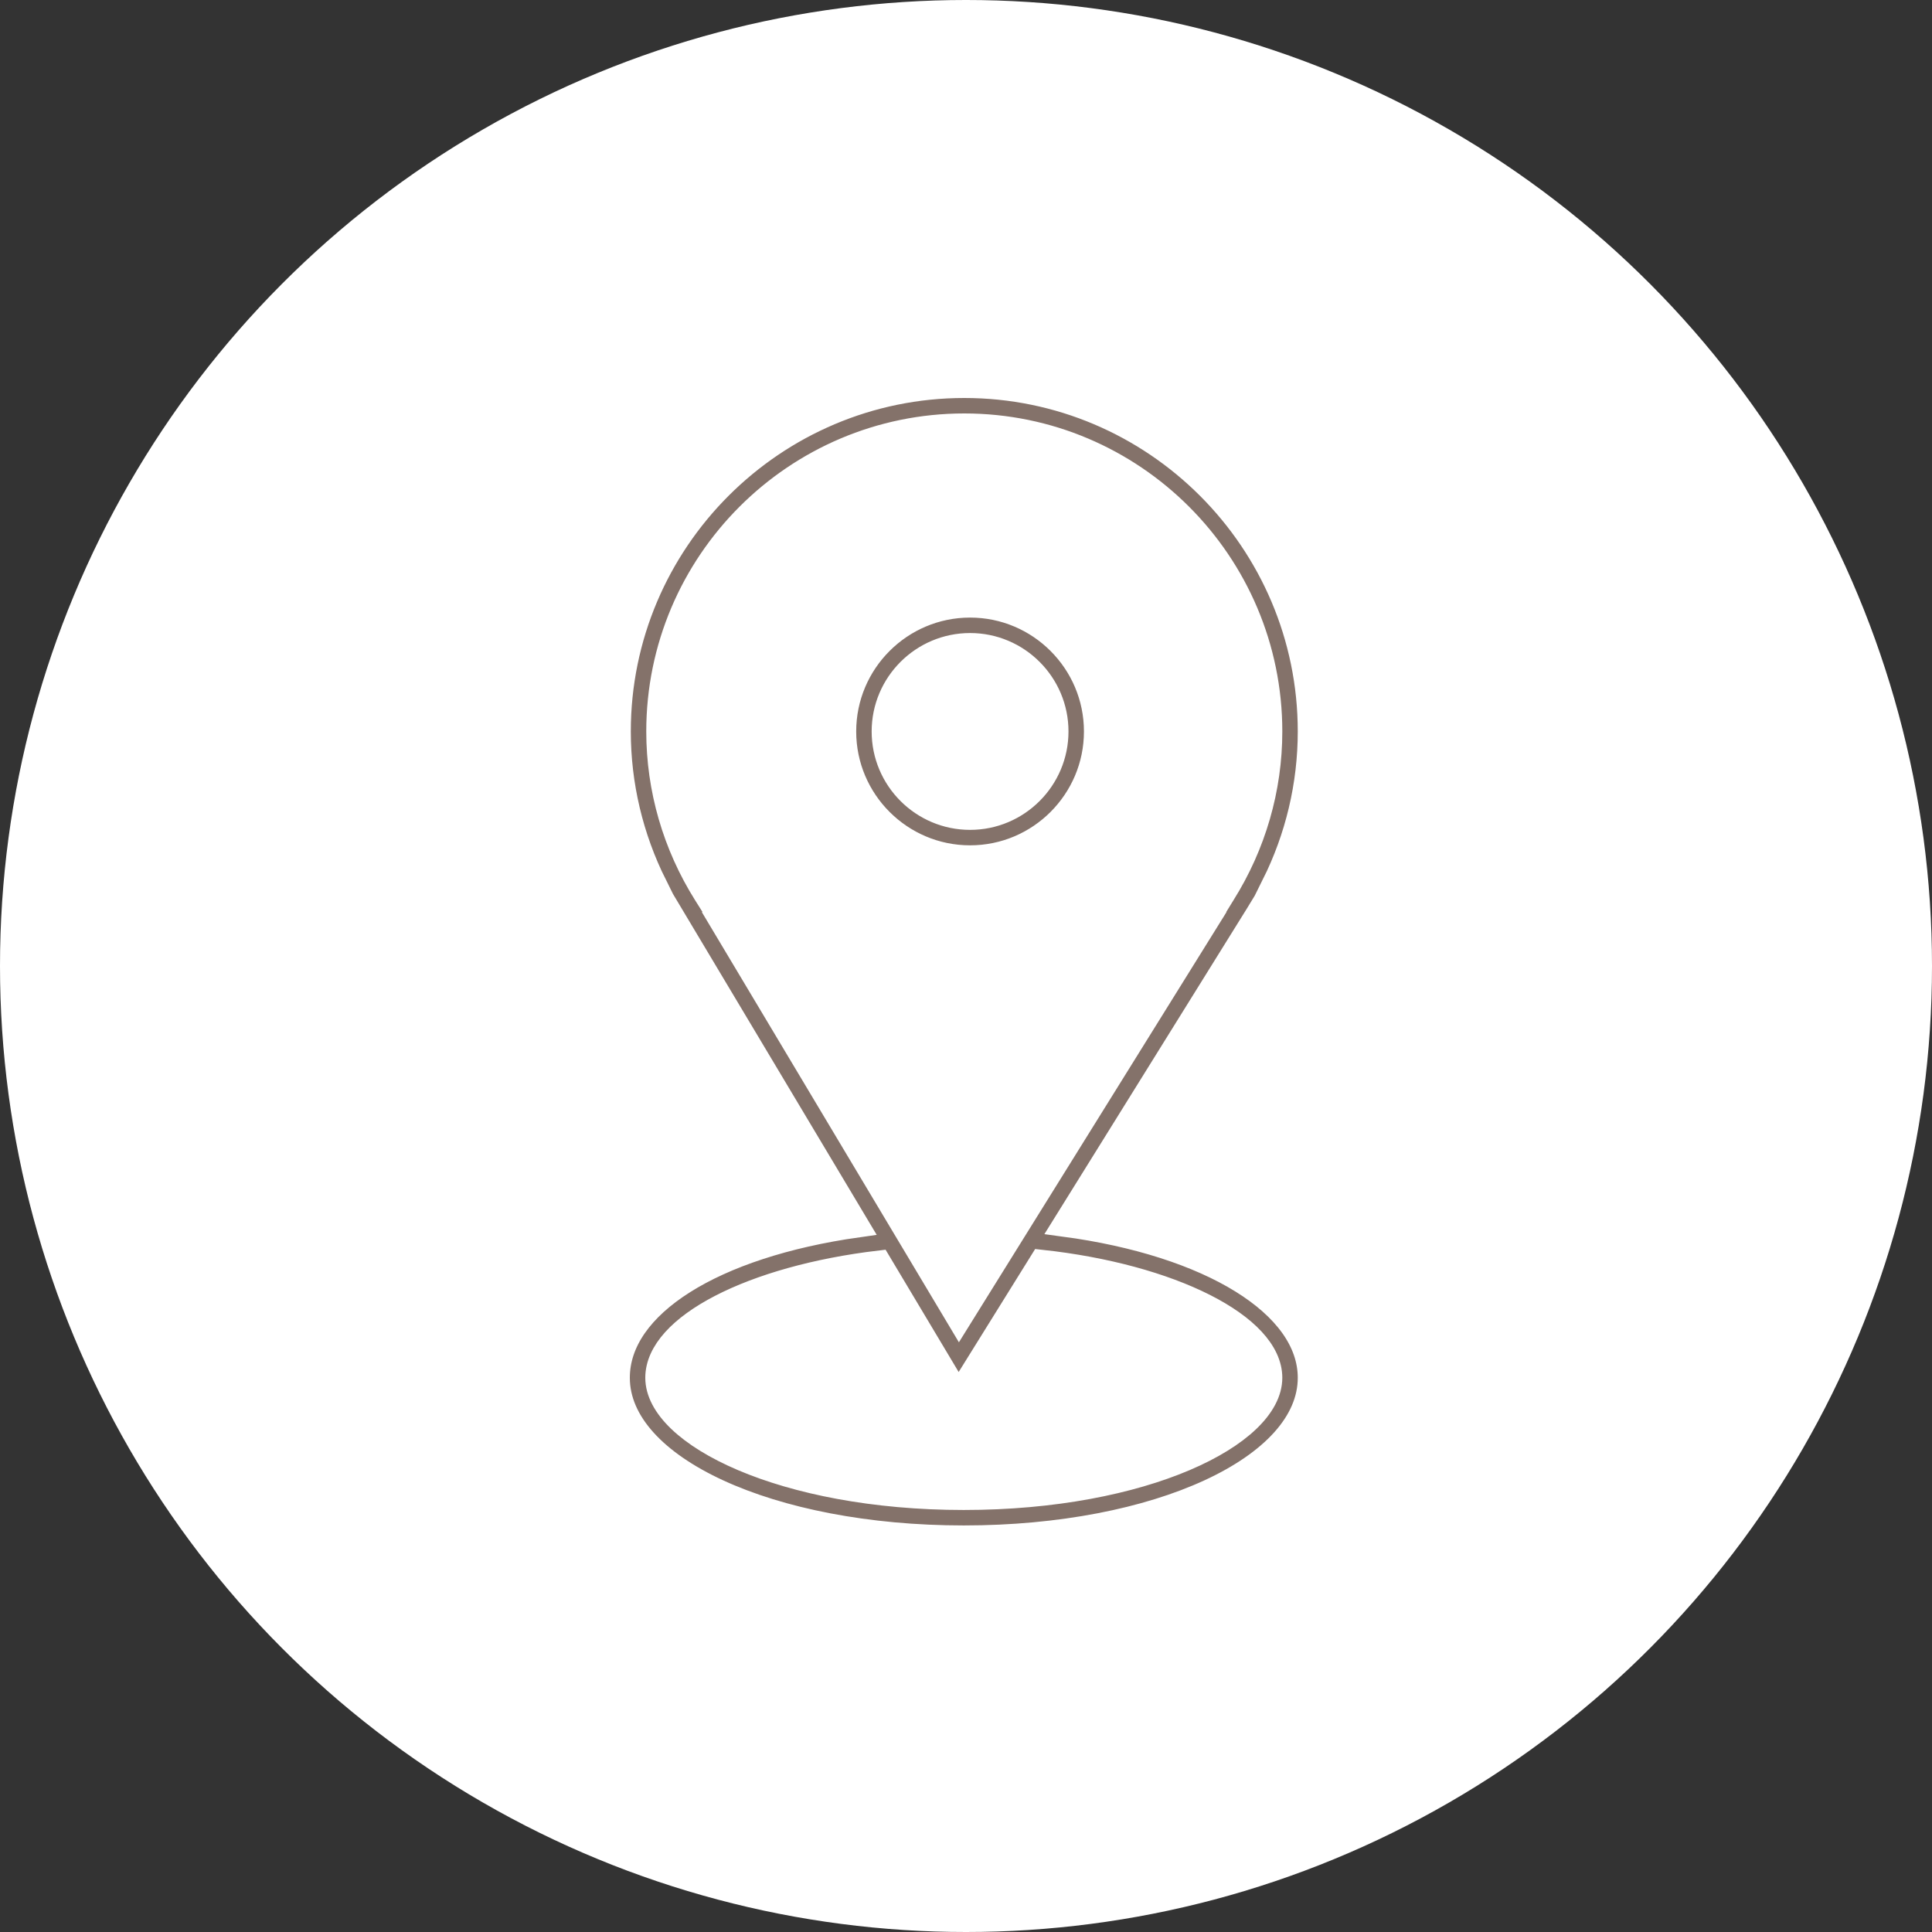
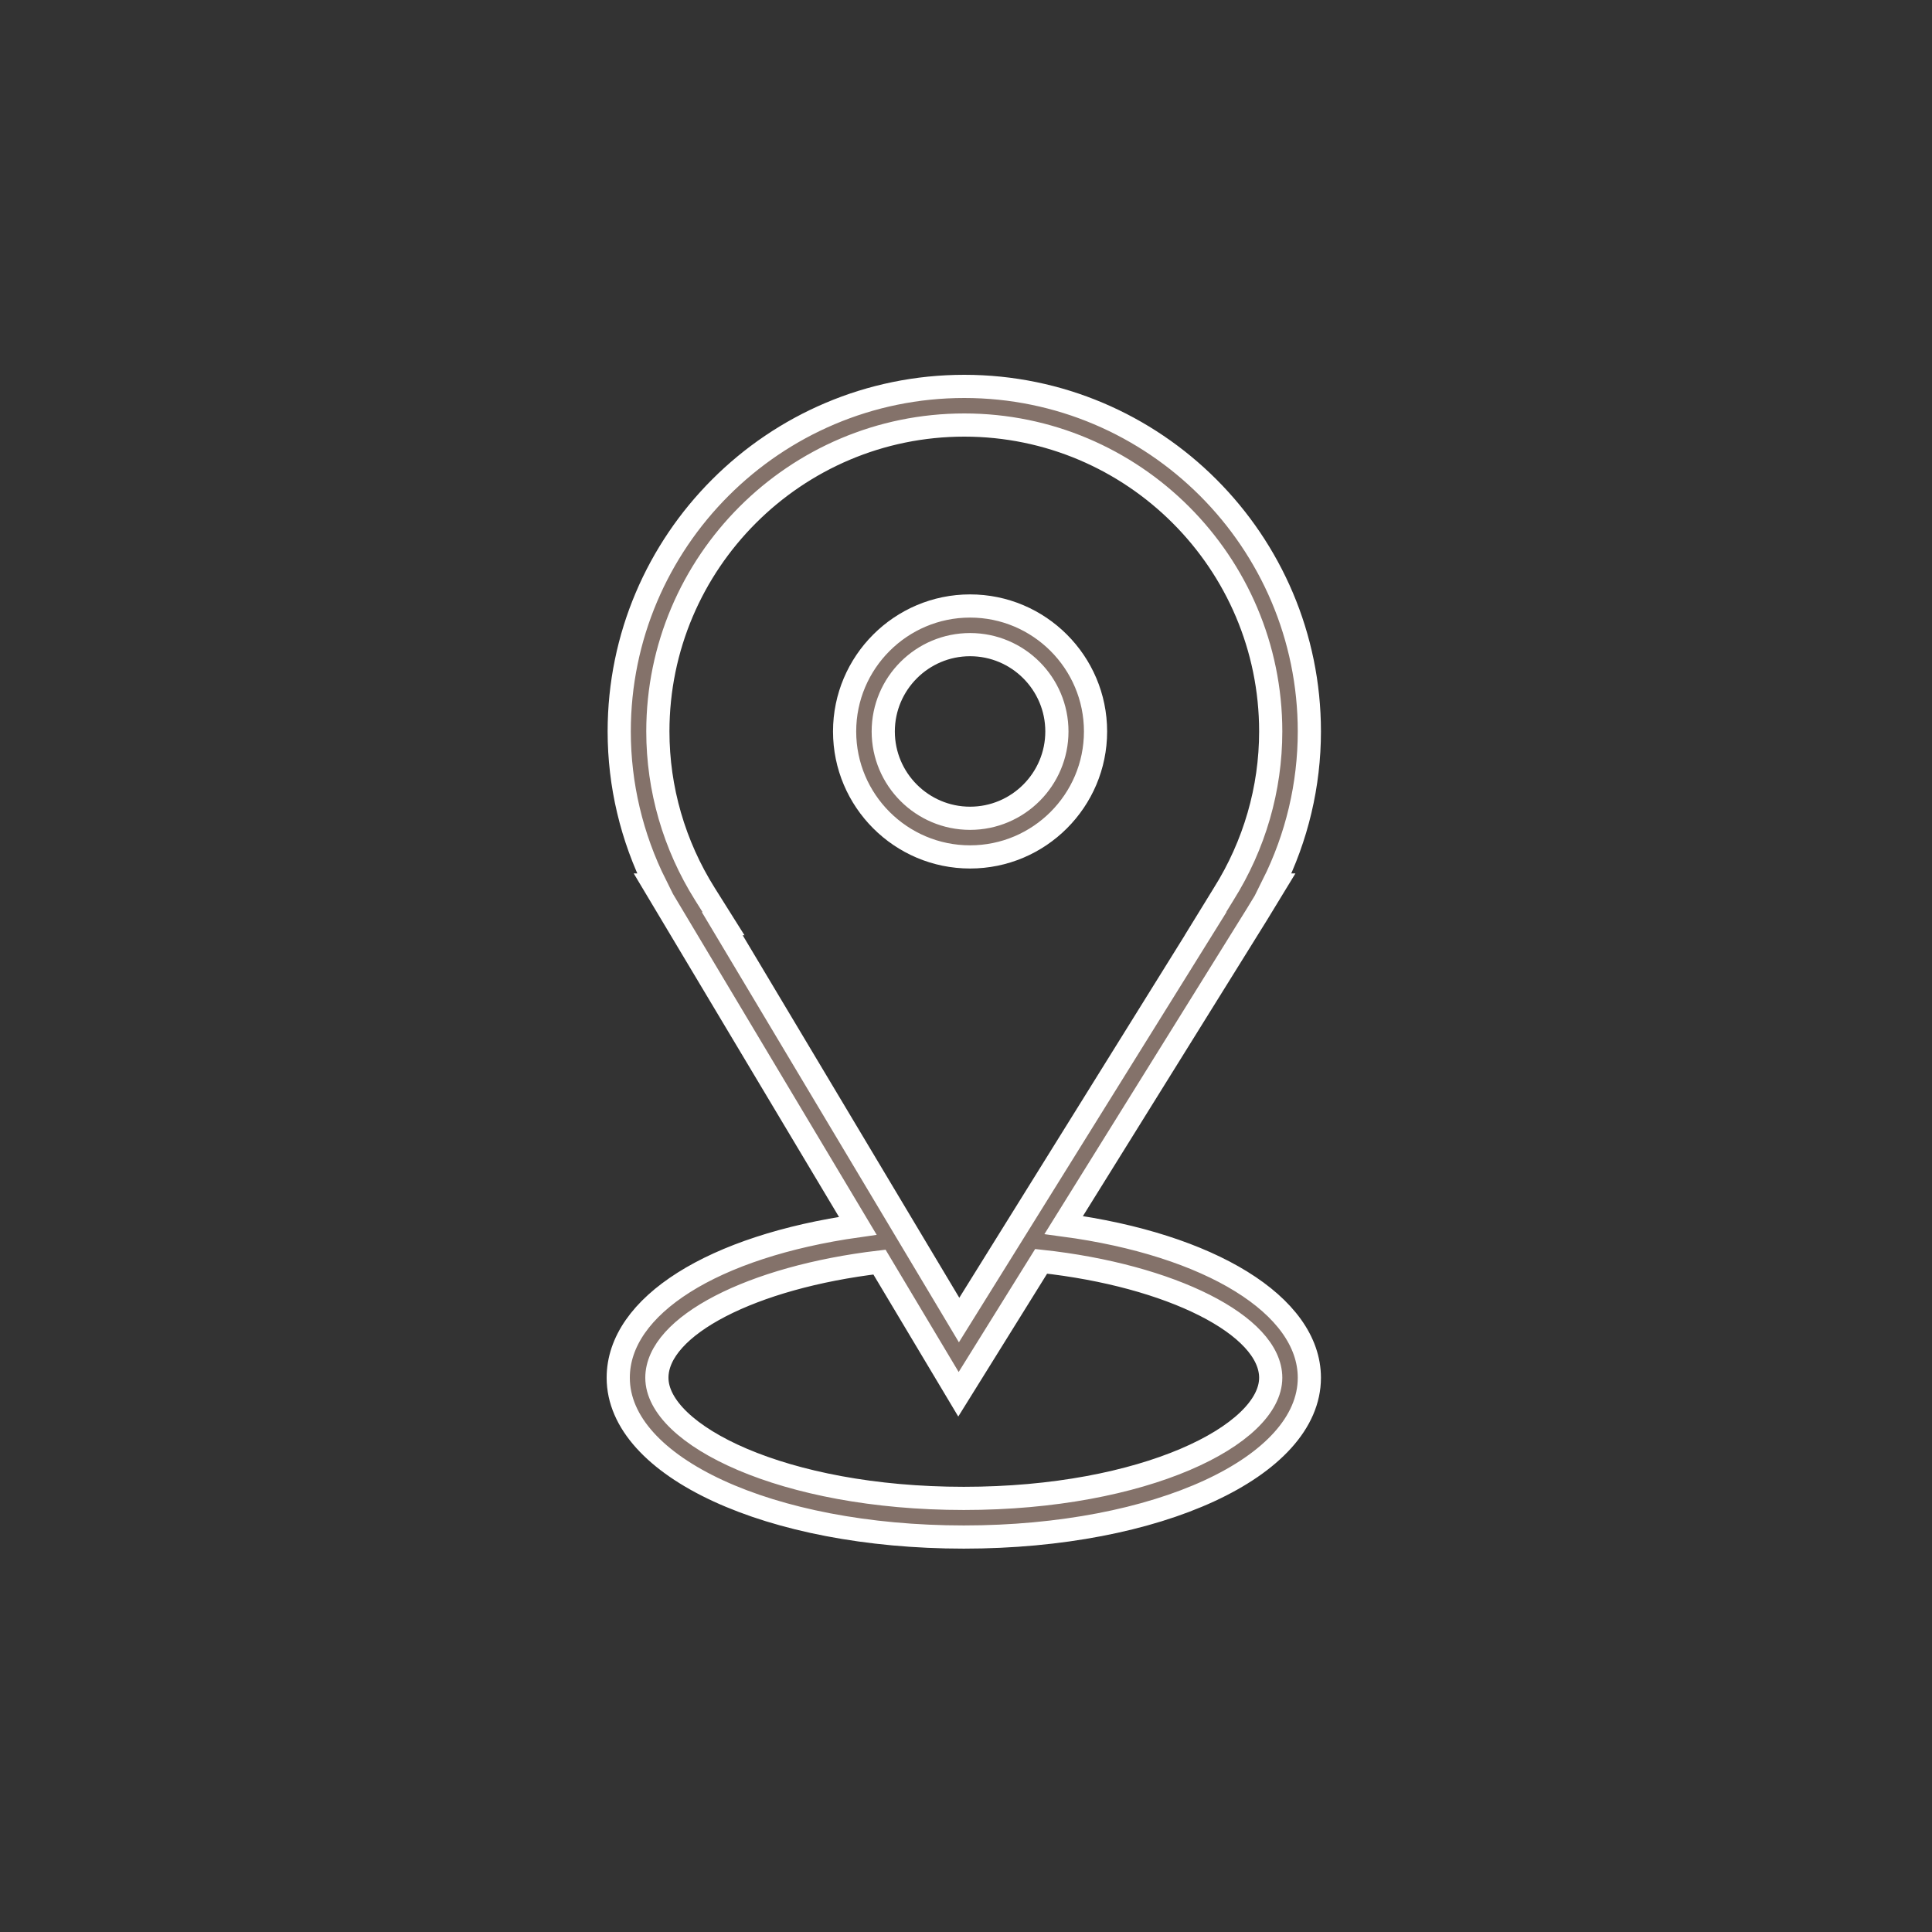
<svg xmlns="http://www.w3.org/2000/svg" width="150" height="150" viewBox="0 0 150 150" fill="none">
  <rect x="0" y="0" width="150" height="150" fill="#333333" stroke="none" />
-   <circle cx="75" cy="75" r="75" fill="white" />
  <path d="M82.586 95.112L97.579 71.004L98.975 68.712H98.838C100.69 65.008 101.658 60.934 101.658 56.79C101.658 42.018 89.64 30 74.868 30C60.095 30 48.076 42.018 48.076 56.79C48.076 60.934 49.045 65.007 50.896 68.712H50.787L66.599 95.172C55.379 96.759 48 101.372 48 106.969C48 113.904 59.785 119.335 74.829 119.335C89.873 119.335 101.658 113.903 101.658 106.969C101.658 101.345 93.935 96.628 82.586 95.112ZM54.729 69.414C52.339 65.61 51.076 61.245 51.076 56.79C51.076 43.672 61.749 33 74.868 33C87.986 33 98.658 43.672 98.658 56.79C98.658 61.246 97.395 65.611 95.005 69.414L93.592 71.712H93.607L74.465 102.487L56.075 71.712H56.173L54.729 69.414ZM74.829 116.335C60.786 116.335 51 111.398 51 106.969C51 102.949 58.37 99.161 68.282 97.988L74.415 108.251L80.834 97.929C90.905 99.02 98.658 102.904 98.658 106.969C98.658 111.399 88.871 116.335 74.829 116.335Z" fill="#84726A" stroke="white" stroke-width="1.8" />
  <path d="M75.316 66.531C80.687 66.531 85.057 62.161 85.057 56.79C85.057 51.419 80.687 47.049 75.316 47.049C69.945 47.049 65.575 51.419 65.575 56.79C65.575 62.161 69.945 66.531 75.316 66.531ZM75.316 50.049C79.033 50.049 82.057 53.073 82.057 56.79C82.057 60.507 79.033 63.531 75.316 63.531C71.599 63.531 68.575 60.507 68.575 56.79C68.575 53.073 71.599 50.049 75.316 50.049Z" fill="#84726A" stroke="white" stroke-width="1.8" />
</svg>